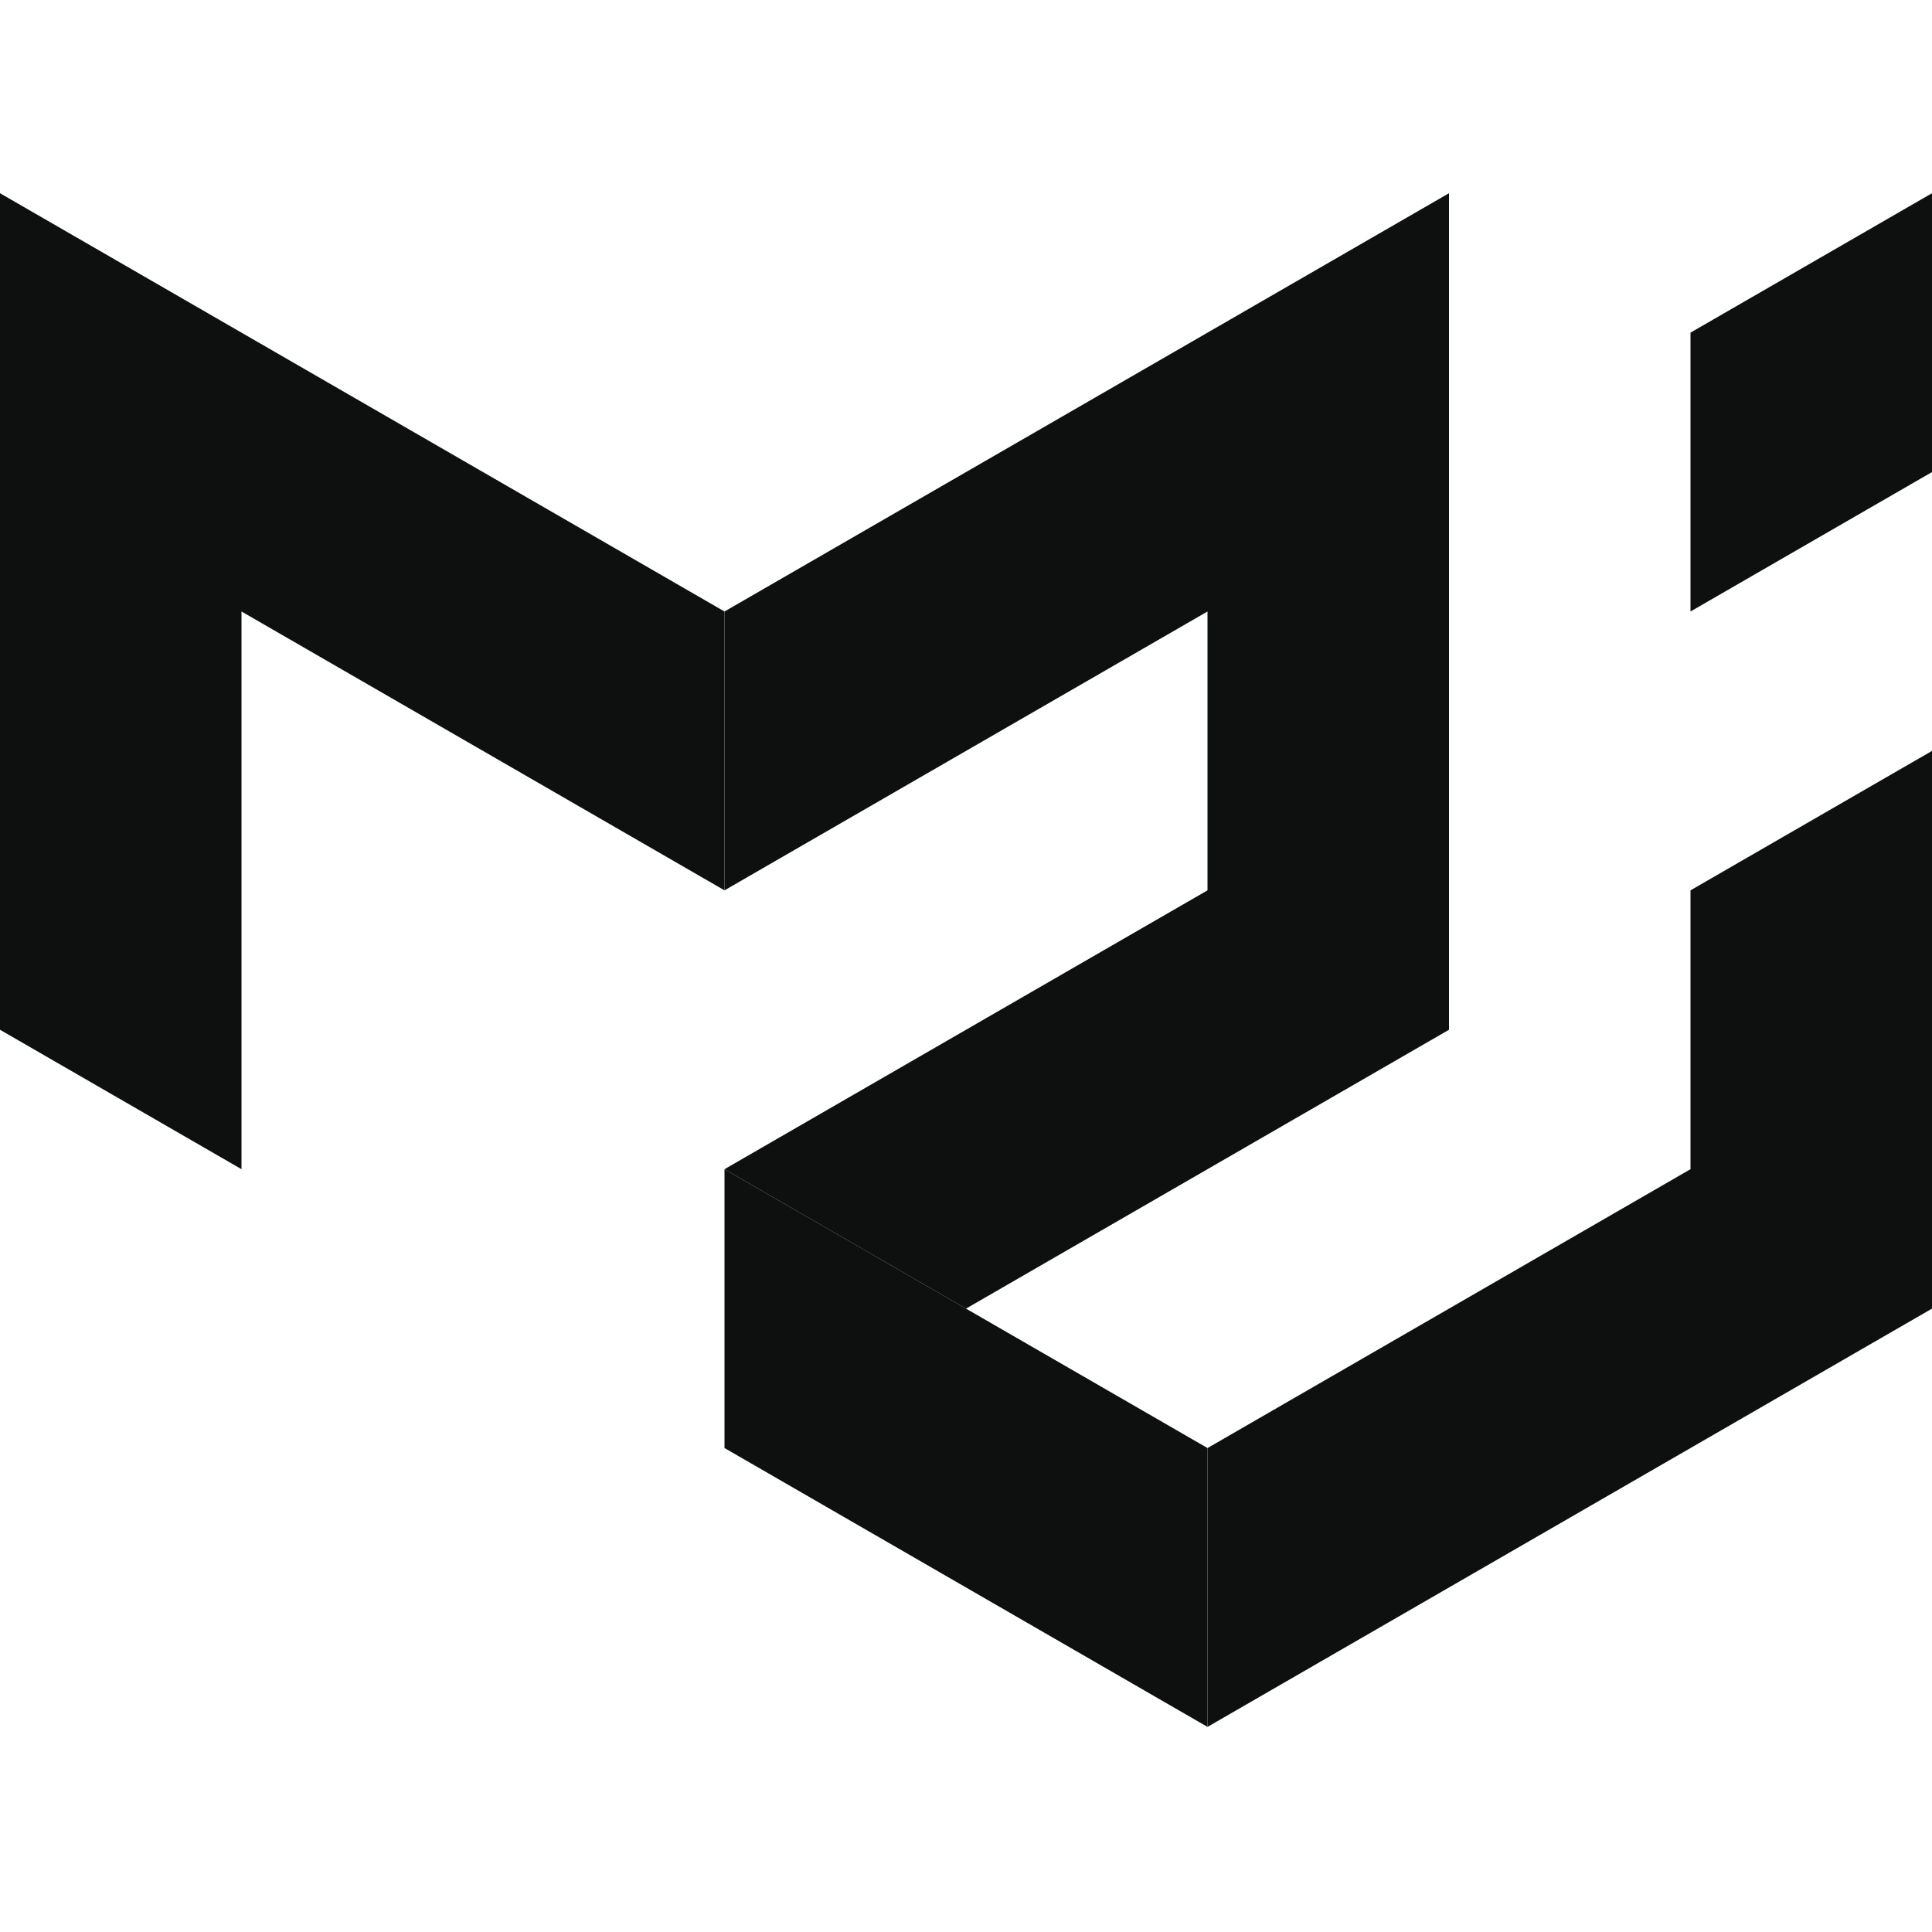
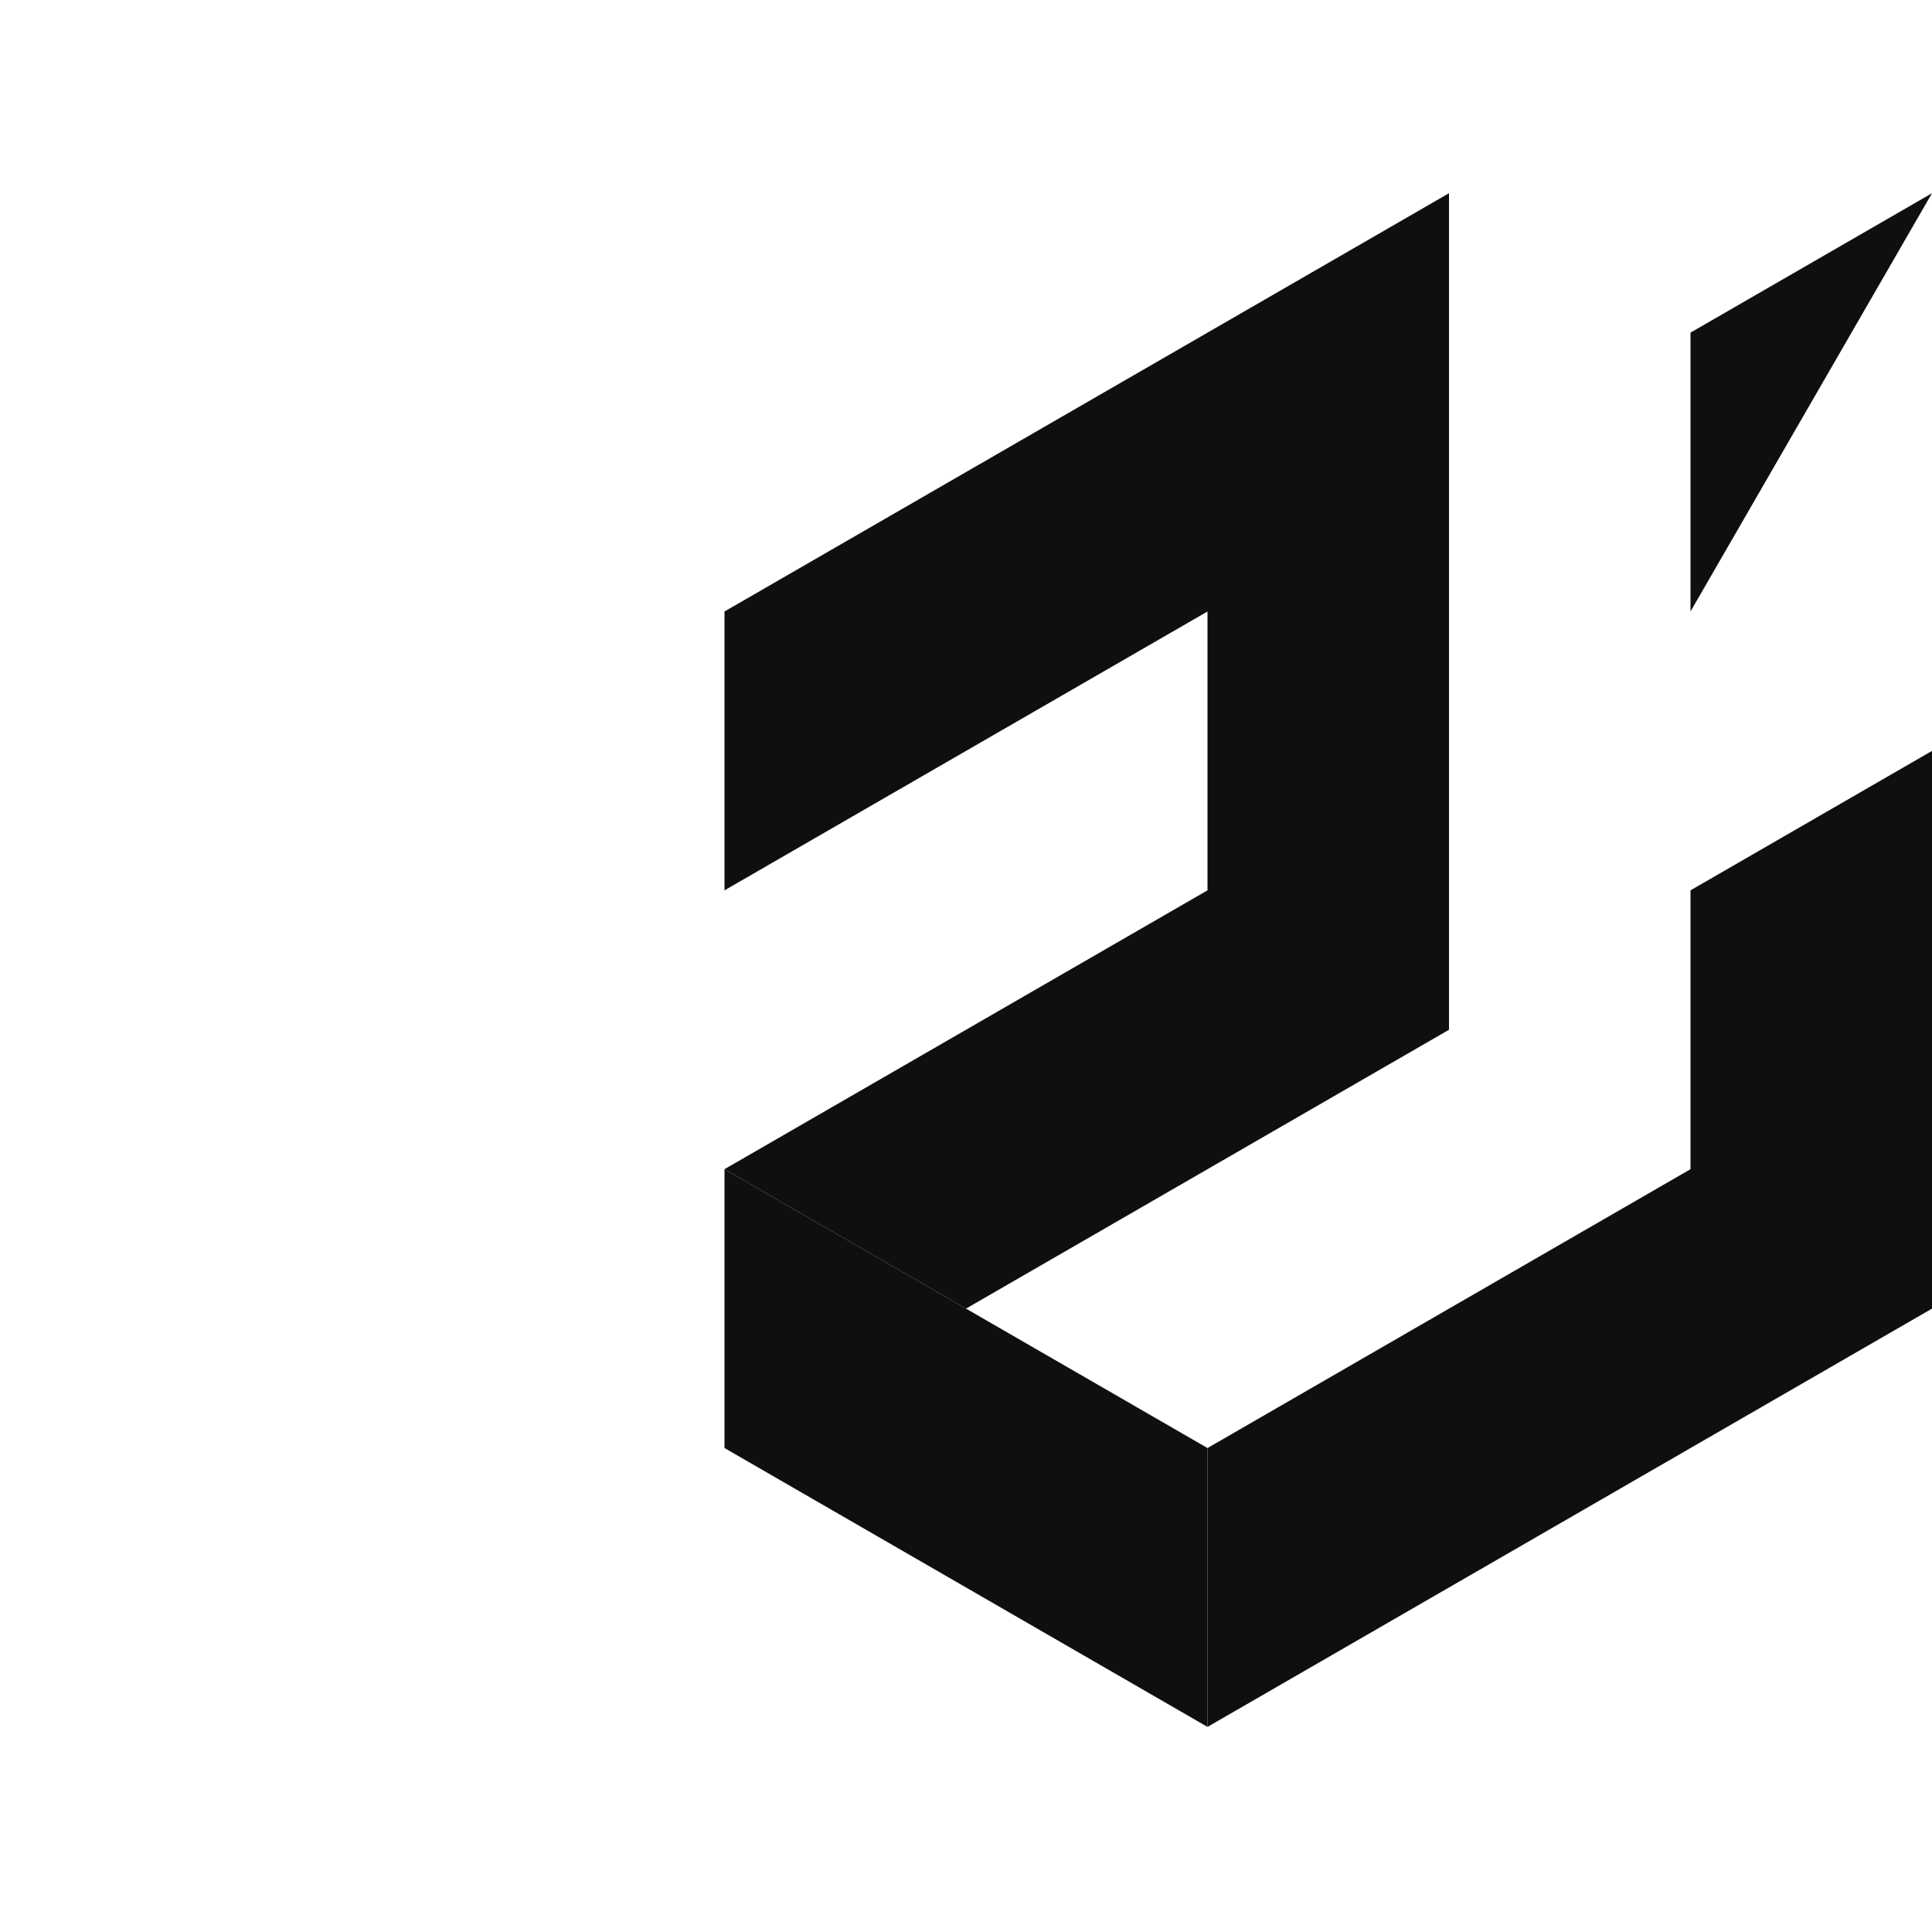
<svg xmlns="http://www.w3.org/2000/svg" width="100" height="100" viewBox="0 0 100 100" fill="none">
-   <path d="M0 53.3V10.001L37.5 31.651V46.084L12.5 31.651V60.517L0 53.3Z" fill="#0E100F" />
  <path d="M37.5 31.651L75 10.001V53.3L50 67.734L37.5 60.517L62.5 46.084V31.651L37.5 46.084V31.651Z" fill="#0E100F" />
  <path d="M37.5 60.517V74.95L62.5 89.384V74.95L37.5 60.517Z" fill="#0E100F" />
-   <path d="M62.5 89.384L100 67.734V38.867L87.5 46.084V60.517L62.5 74.951V89.384ZM87.5 31.651V17.217L100 10.001V24.434L87.5 31.651Z" fill="#0E100F" />
+   <path d="M62.5 89.384L100 67.734V38.867L87.5 46.084V60.517L62.5 74.951V89.384ZM87.5 31.651V17.217L100 10.001L87.5 31.651Z" fill="#0E100F" />
</svg>